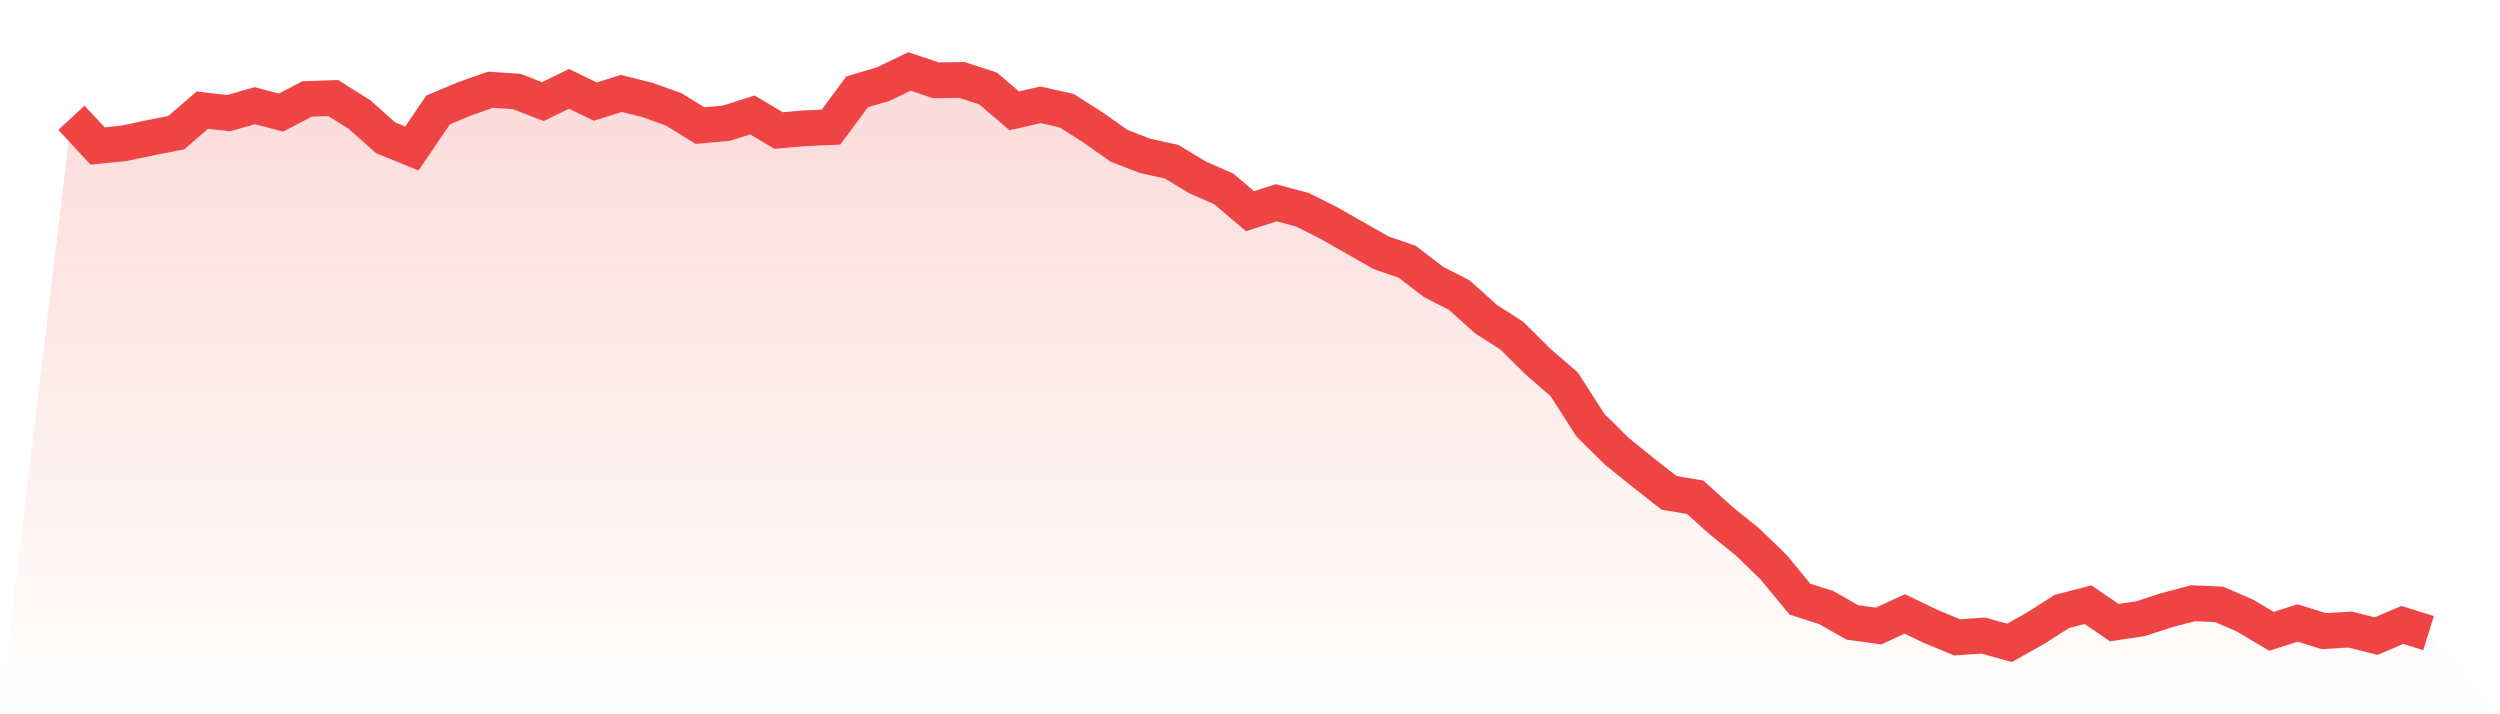
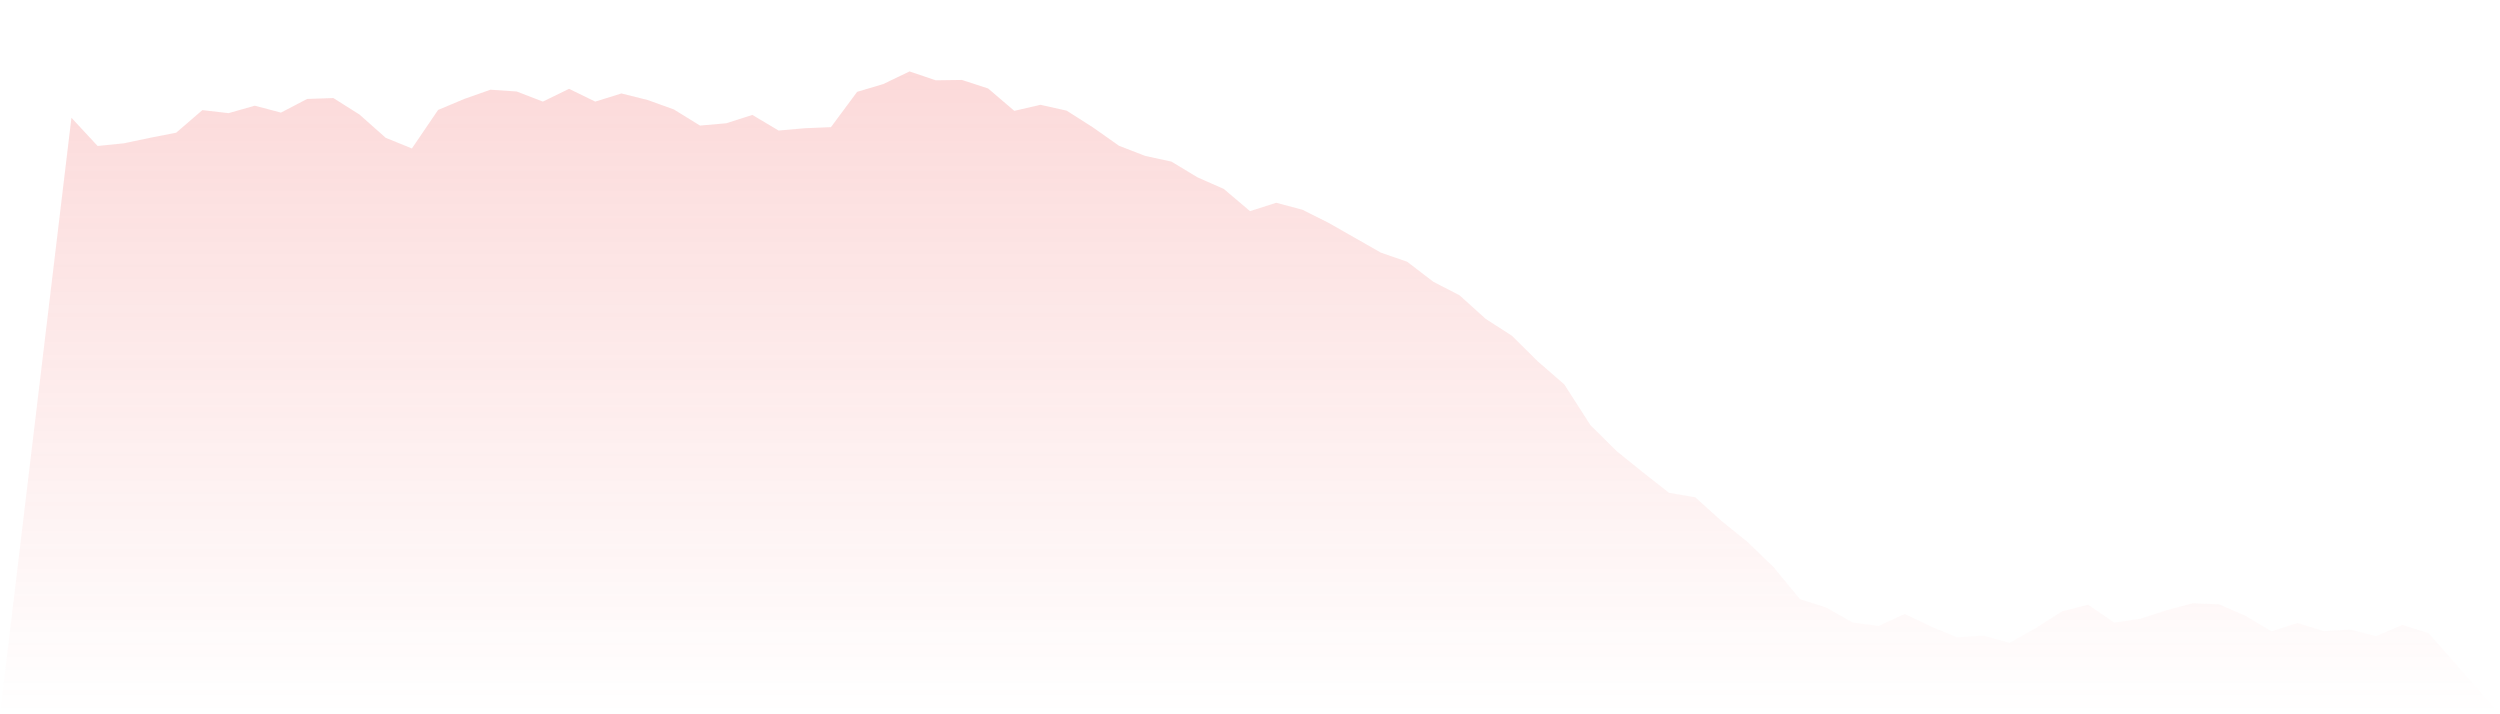
<svg xmlns="http://www.w3.org/2000/svg" viewBox="0 0 140 40">
  <defs>
    <linearGradient id="gradient" x1="0" x2="0" y1="0" y2="1">
      <stop offset="0%" stop-color="#ef4444" stop-opacity="0.2" />
      <stop offset="100%" stop-color="#ef4444" stop-opacity="0" />
    </linearGradient>
  </defs>
  <path d="M4,6.595 L4,6.595 L5.467,8.175 L6.933,8.026 L8.4,7.718 L9.867,7.43 L11.333,6.167 L12.8,6.336 L14.267,5.919 L15.733,6.306 L17.2,5.541 L18.667,5.491 L20.133,6.416 L21.6,7.718 L23.067,8.314 L24.533,6.157 L26,5.541 L27.467,5.024 L28.933,5.123 L30.4,5.69 L31.867,4.974 L33.333,5.69 L34.8,5.233 L36.267,5.6 L37.733,6.127 L39.2,7.032 L40.667,6.903 L42.133,6.436 L43.6,7.31 L45.067,7.181 L46.533,7.121 L48,5.143 L49.467,4.706 L50.933,4 L52.4,4.497 L53.867,4.477 L55.333,4.954 L56.8,6.207 L58.267,5.869 L59.733,6.197 L61.2,7.131 L62.667,8.165 L64.133,8.732 L65.6,9.05 L67.067,9.935 L68.533,10.581 L70,11.824 L71.467,11.356 L72.933,11.744 L74.4,12.48 L75.867,13.315 L77.333,14.15 L78.8,14.657 L80.267,15.78 L81.733,16.536 L83.2,17.858 L84.667,18.802 L86.133,20.253 L87.6,21.526 L89.067,23.812 L90.533,25.264 L92,26.447 L93.467,27.6 L94.933,27.848 L96.4,29.171 L97.867,30.354 L99.333,31.775 L100.8,33.555 L102.267,34.022 L103.733,34.857 L105.2,35.056 L106.667,34.38 L108.133,35.085 L109.6,35.692 L111.067,35.592 L112.533,36 L114,35.175 L115.467,34.24 L116.933,33.863 L118.4,34.867 L119.867,34.648 L121.333,34.171 L122.8,33.783 L124.267,33.843 L125.733,34.479 L127.2,35.354 L128.667,34.887 L130.133,35.344 L131.6,35.254 L133.067,35.622 L134.533,34.996 L136,35.453 L140,40 L0,40 z" fill="url(#gradient)" />
-   <path d="M4,6.595 L4,6.595 L5.467,8.175 L6.933,8.026 L8.4,7.718 L9.867,7.43 L11.333,6.167 L12.8,6.336 L14.267,5.919 L15.733,6.306 L17.2,5.541 L18.667,5.491 L20.133,6.416 L21.6,7.718 L23.067,8.314 L24.533,6.157 L26,5.541 L27.467,5.024 L28.933,5.123 L30.4,5.69 L31.867,4.974 L33.333,5.69 L34.8,5.233 L36.267,5.6 L37.733,6.127 L39.2,7.032 L40.667,6.903 L42.133,6.436 L43.6,7.31 L45.067,7.181 L46.533,7.121 L48,5.143 L49.467,4.706 L50.933,4 L52.4,4.497 L53.867,4.477 L55.333,4.954 L56.8,6.207 L58.267,5.869 L59.733,6.197 L61.2,7.131 L62.667,8.165 L64.133,8.732 L65.6,9.05 L67.067,9.935 L68.533,10.581 L70,11.824 L71.467,11.356 L72.933,11.744 L74.4,12.48 L75.867,13.315 L77.333,14.15 L78.8,14.657 L80.267,15.78 L81.733,16.536 L83.2,17.858 L84.667,18.802 L86.133,20.253 L87.6,21.526 L89.067,23.812 L90.533,25.264 L92,26.447 L93.467,27.6 L94.933,27.848 L96.4,29.171 L97.867,30.354 L99.333,31.775 L100.8,33.555 L102.267,34.022 L103.733,34.857 L105.2,35.056 L106.667,34.38 L108.133,35.085 L109.6,35.692 L111.067,35.592 L112.533,36 L114,35.175 L115.467,34.24 L116.933,33.863 L118.4,34.867 L119.867,34.648 L121.333,34.171 L122.8,33.783 L124.267,33.843 L125.733,34.479 L127.2,35.354 L128.667,34.887 L130.133,35.344 L131.6,35.254 L133.067,35.622 L134.533,34.996 L136,35.453" fill="none" stroke="#ef4444" stroke-width="2" />
</svg>